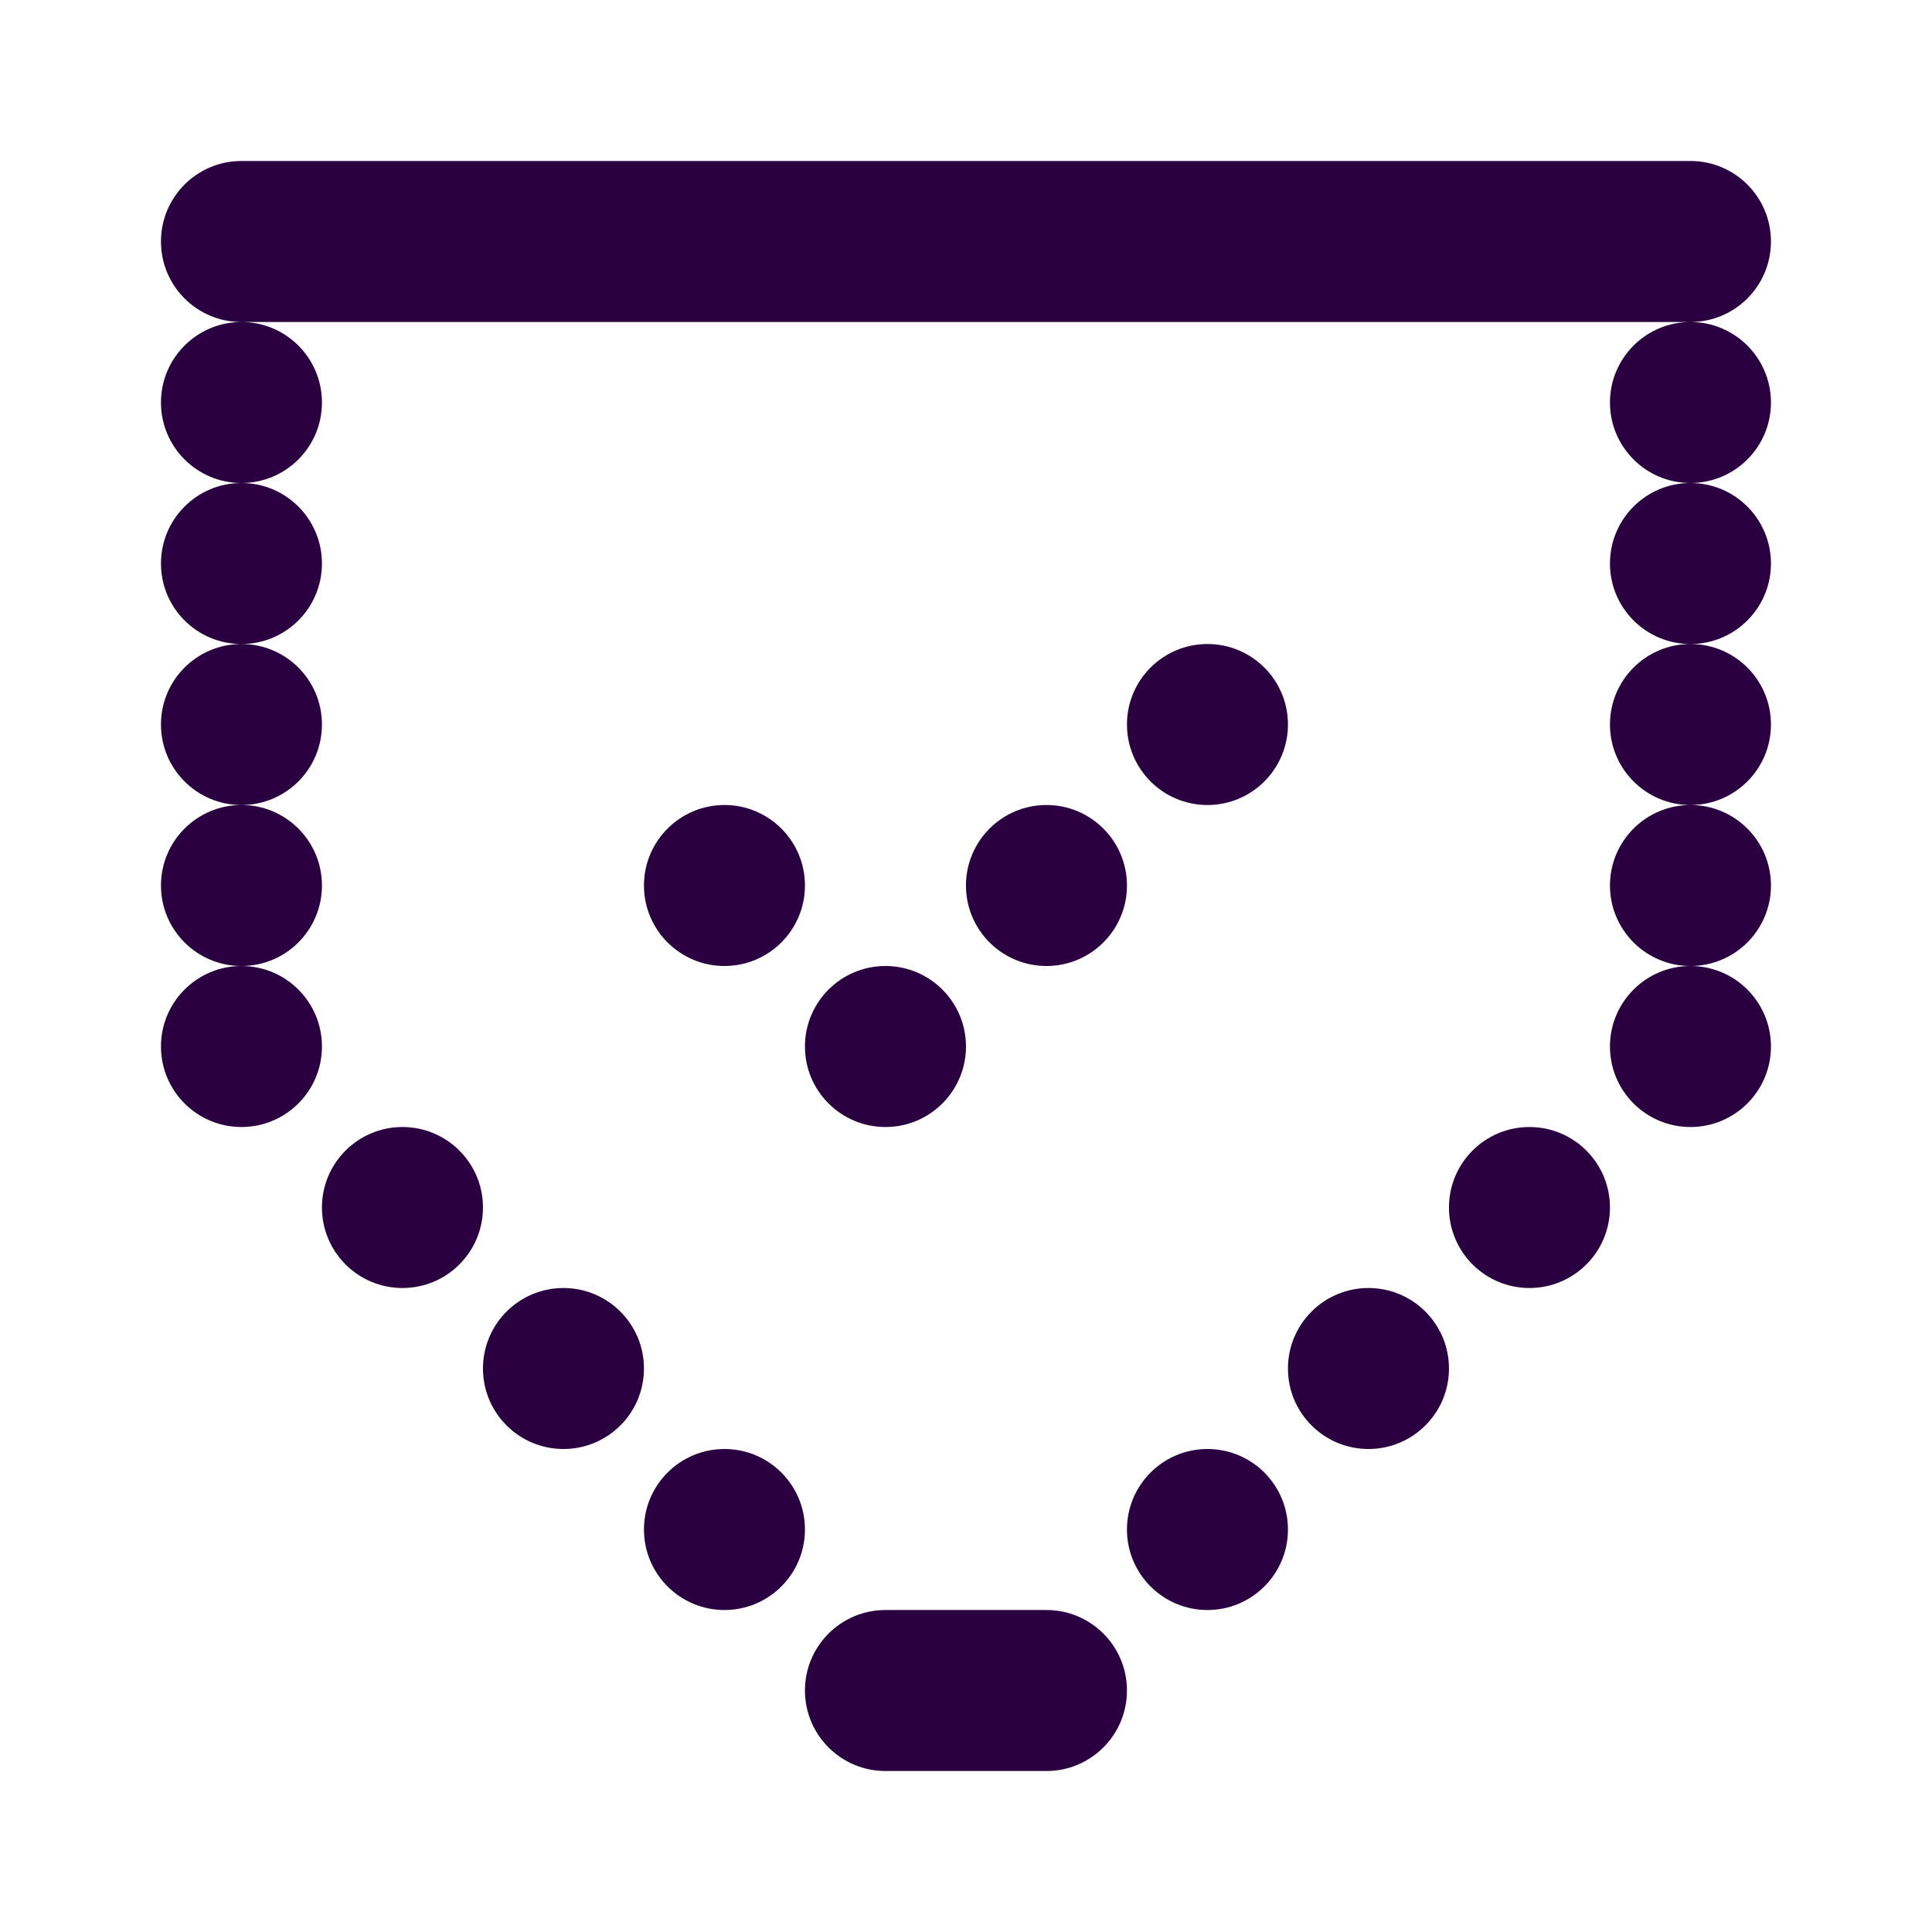
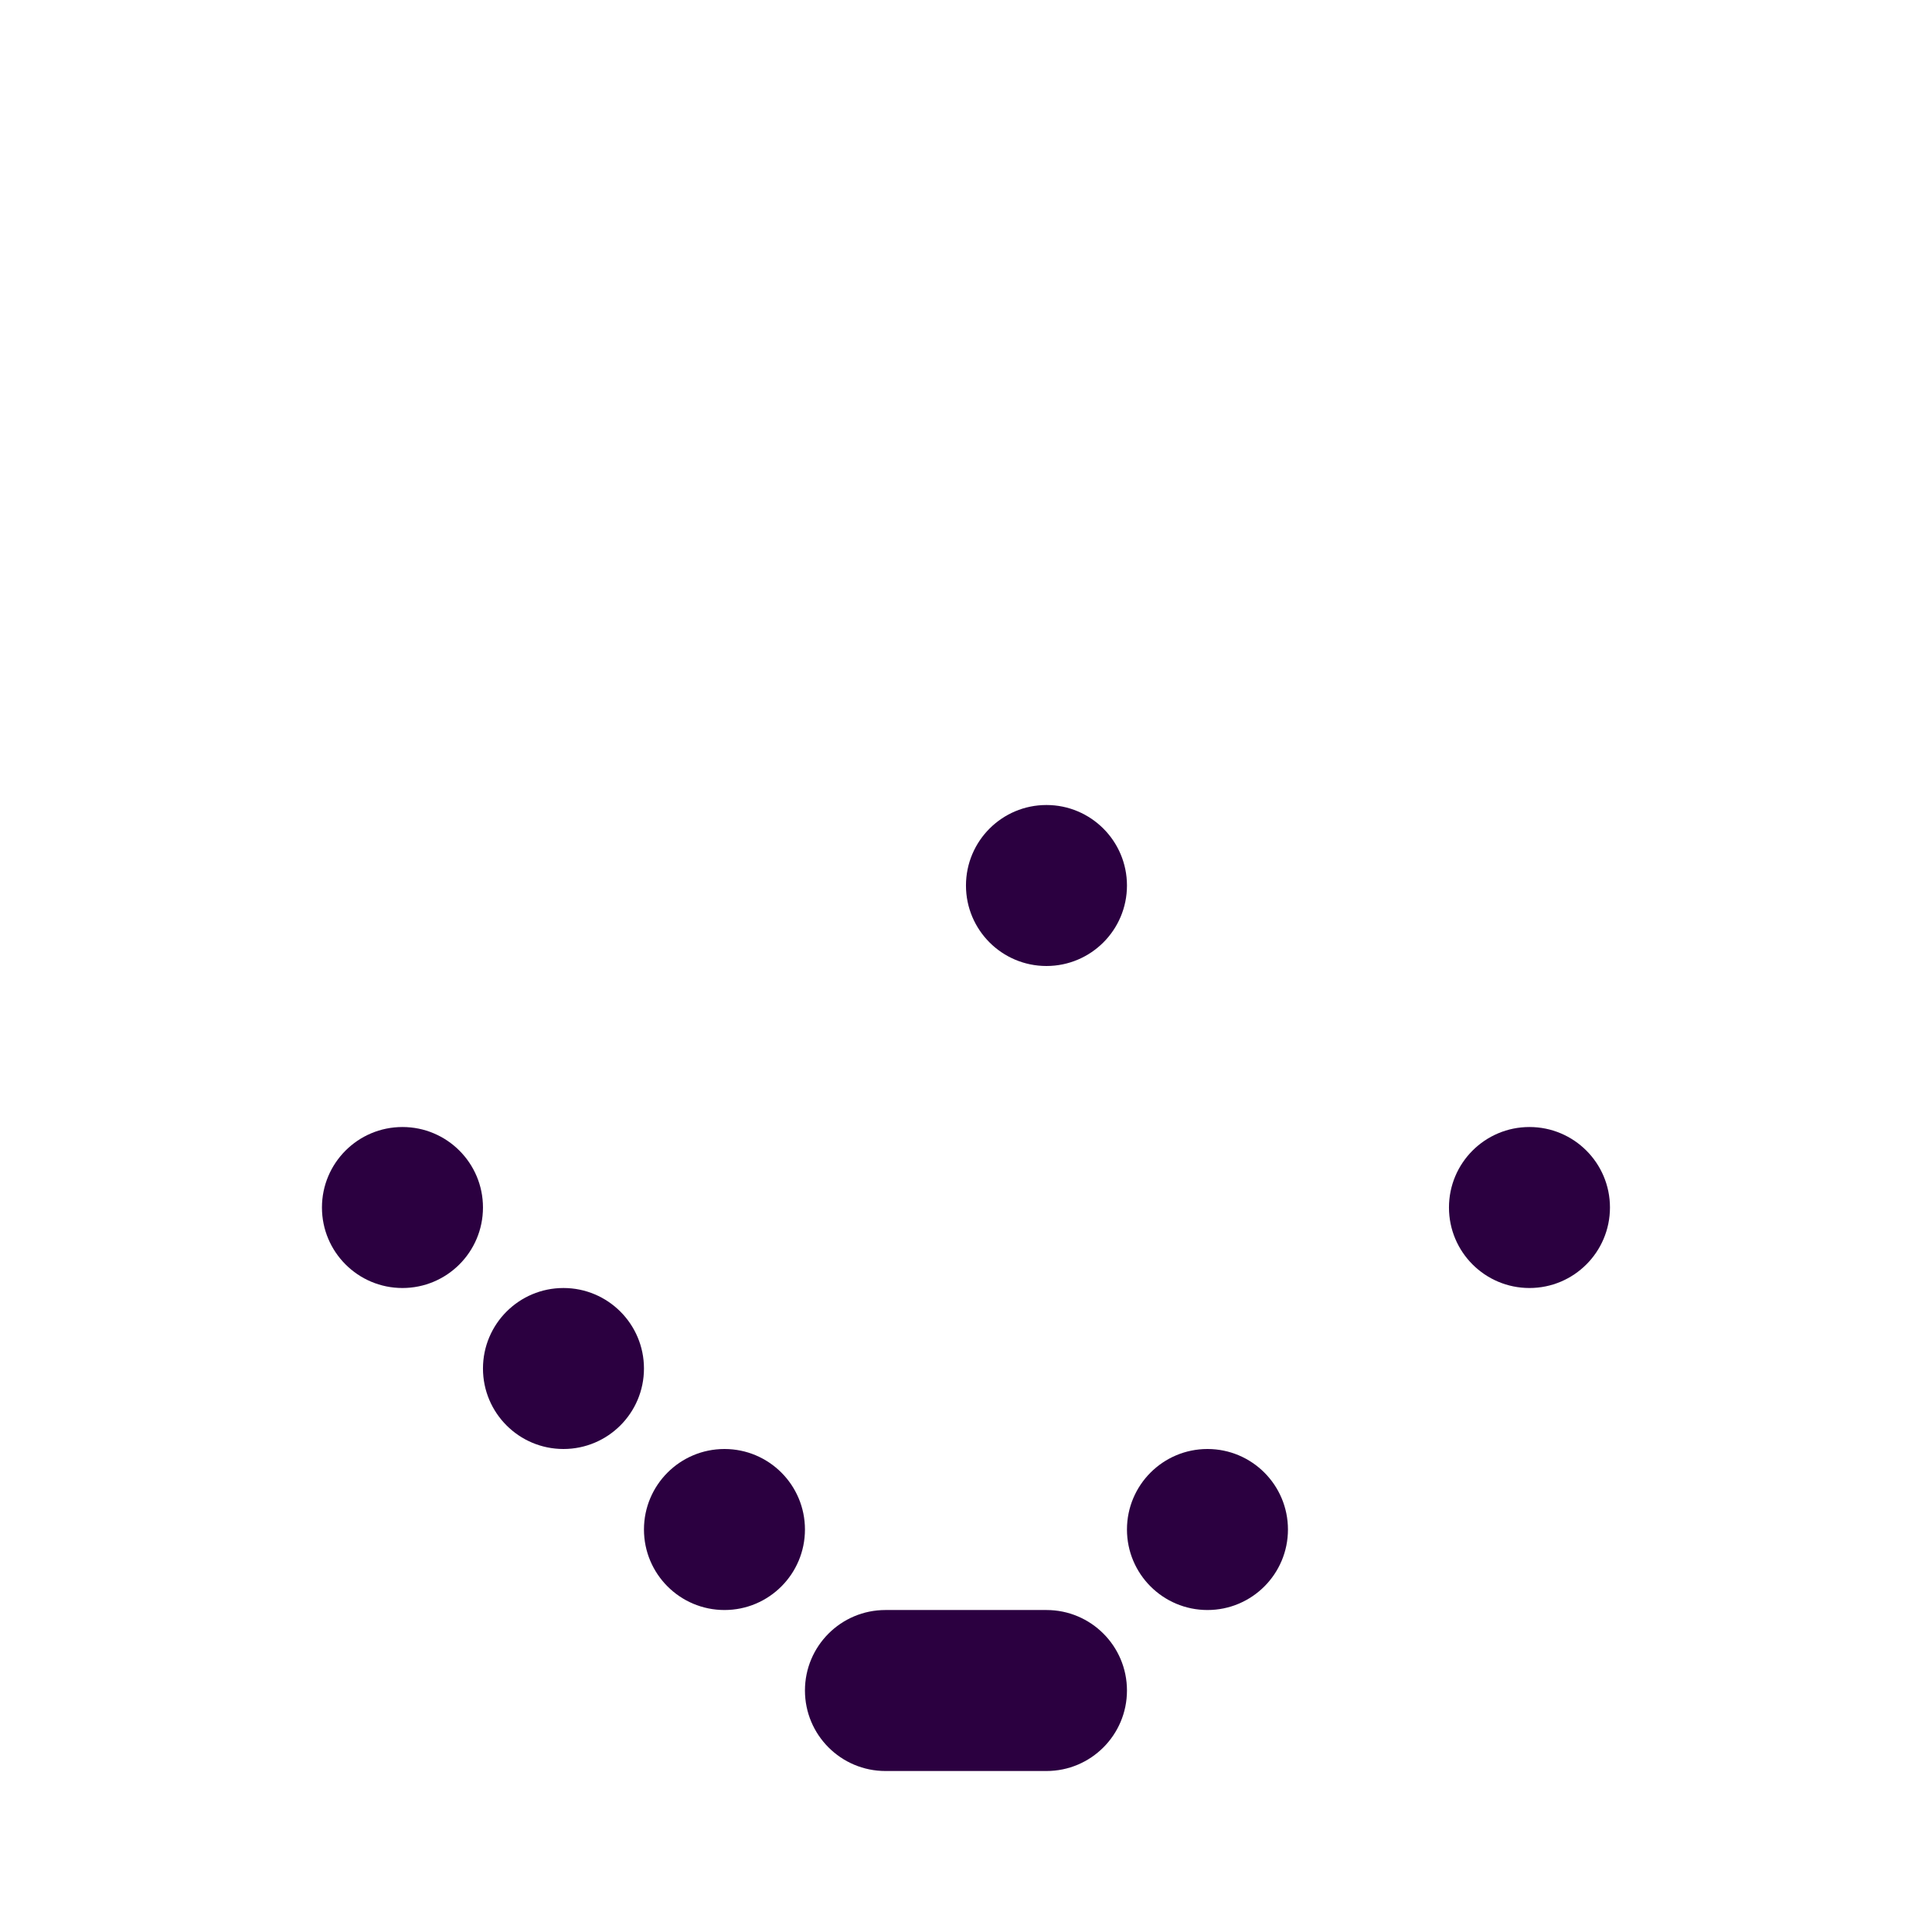
<svg xmlns="http://www.w3.org/2000/svg" width="70" height="70" viewBox="0 0 70 70" fill="none">
  <g id="shield">
    <g id="Union">
-       <path d="M8.749 5.833C7.138 5.833 5.832 7.139 5.832 8.75C5.832 10.361 7.138 11.667 8.749 11.667C7.138 11.667 5.832 12.973 5.832 14.584C5.832 16.194 7.138 17.5 8.749 17.5C7.138 17.5 5.832 18.806 5.832 20.417C5.832 22.028 7.138 23.334 8.749 23.334C7.138 23.334 5.832 24.639 5.832 26.25C5.832 27.861 7.138 29.167 8.749 29.167C7.138 29.167 5.832 30.473 5.832 32.084C5.832 33.694 7.138 35 8.749 35C7.138 35 5.832 36.306 5.832 37.917C5.832 39.528 7.138 40.834 8.749 40.834C10.36 40.834 11.665 39.528 11.665 37.917C11.665 36.306 10.36 35 8.749 35C10.36 35 11.665 33.694 11.665 32.084C11.665 30.473 10.36 29.167 8.749 29.167C10.36 29.167 11.665 27.861 11.665 26.25C11.665 24.639 10.36 23.334 8.749 23.334C10.36 23.334 11.665 22.028 11.665 20.417C11.665 18.806 10.36 17.5 8.749 17.5C10.36 17.5 11.665 16.194 11.665 14.584C11.665 12.973 10.36 11.667 8.749 11.667H61.249C59.638 11.667 58.332 12.973 58.332 14.584C58.332 16.194 59.638 17.5 61.249 17.5C59.638 17.5 58.332 18.806 58.332 20.417C58.332 22.028 59.638 23.334 61.249 23.334C59.638 23.334 58.332 24.639 58.332 26.25C58.332 27.861 59.638 29.167 61.249 29.167C59.638 29.167 58.332 30.473 58.332 32.084C58.332 33.694 59.638 35 61.249 35C59.638 35 58.332 36.306 58.332 37.917C58.332 39.528 59.638 40.834 61.249 40.834C62.859 40.834 64.165 39.528 64.165 37.917C64.165 36.306 62.859 35 61.249 35C62.859 35 64.165 33.694 64.165 32.084C64.165 30.473 62.859 29.167 61.249 29.167C62.859 29.167 64.165 27.861 64.165 26.25C64.165 24.639 62.859 23.334 61.249 23.334C62.859 23.334 64.165 22.028 64.165 20.417C64.165 18.806 62.859 17.5 61.249 17.5C62.859 17.5 64.165 16.194 64.165 14.584C64.165 12.973 62.859 11.667 61.249 11.667C62.859 11.667 64.165 10.361 64.165 8.75C64.165 7.139 62.859 5.833 61.249 5.833H8.749Z" fill="#2B0040" />
      <path d="M11.665 43.75C11.665 42.139 12.971 40.834 14.582 40.834C16.193 40.834 17.499 42.139 17.499 43.75C17.499 45.361 16.193 46.667 14.582 46.667C12.971 46.667 11.665 45.361 11.665 43.75Z" fill="#2B0040" />
      <path d="M20.415 46.667C18.805 46.667 17.499 47.973 17.499 49.584C17.499 51.194 18.805 52.5 20.415 52.5C22.026 52.5 23.332 51.194 23.332 49.584C23.332 47.973 22.026 46.667 20.415 46.667Z" fill="#2B0040" />
      <path d="M23.332 55.417C23.332 53.806 24.638 52.5 26.249 52.5C27.86 52.5 29.165 53.806 29.165 55.417C29.165 57.028 27.86 58.334 26.249 58.334C24.638 58.334 23.332 57.028 23.332 55.417Z" fill="#2B0040" />
      <path d="M43.749 52.5C42.138 52.5 40.832 53.806 40.832 55.417C40.832 57.028 42.138 58.334 43.749 58.334C45.359 58.334 46.665 57.028 46.665 55.417C46.665 53.806 45.359 52.5 43.749 52.5Z" fill="#2B0040" />
-       <path d="M46.665 49.584C46.665 47.973 47.971 46.667 49.582 46.667C51.193 46.667 52.499 47.973 52.499 49.584C52.499 51.194 51.193 52.5 49.582 52.5C47.971 52.5 46.665 51.194 46.665 49.584Z" fill="#2B0040" />
      <path d="M55.415 40.834C53.804 40.834 52.499 42.139 52.499 43.75C52.499 45.361 53.804 46.667 55.415 46.667C57.026 46.667 58.332 45.361 58.332 43.75C58.332 42.139 57.026 40.834 55.415 40.834Z" fill="#2B0040" />
-       <path d="M26.249 29.167C24.638 29.167 23.332 30.473 23.332 32.084C23.332 33.694 24.638 35 26.249 35C27.86 35 29.165 33.694 29.165 32.084C29.165 30.473 27.86 29.167 26.249 29.167Z" fill="#2B0040" />
-       <path d="M29.165 37.917C29.165 36.306 30.471 35 32.082 35C33.693 35 34.999 36.306 34.999 37.917C34.999 39.528 33.693 40.834 32.082 40.834C30.471 40.834 29.165 39.528 29.165 37.917Z" fill="#2B0040" />
      <path d="M37.915 29.167C36.304 29.167 34.999 30.473 34.999 32.084C34.999 33.694 36.304 35 37.915 35C39.526 35 40.832 33.694 40.832 32.084C40.832 30.473 39.526 29.167 37.915 29.167Z" fill="#2B0040" />
-       <path d="M40.832 26.25C40.832 24.639 42.138 23.334 43.749 23.334C45.359 23.334 46.665 24.639 46.665 26.25C46.665 27.861 45.359 29.167 43.749 29.167C42.138 29.167 40.832 27.861 40.832 26.25Z" fill="#2B0040" />
      <path d="M32.082 58.334C30.471 58.334 29.165 59.639 29.165 61.25C29.165 62.861 30.471 64.167 32.082 64.167H37.915C39.526 64.167 40.832 62.861 40.832 61.25C40.832 59.639 39.526 58.334 37.915 58.334H32.082Z" fill="#2B0040" />
    </g>
  </g>
</svg>